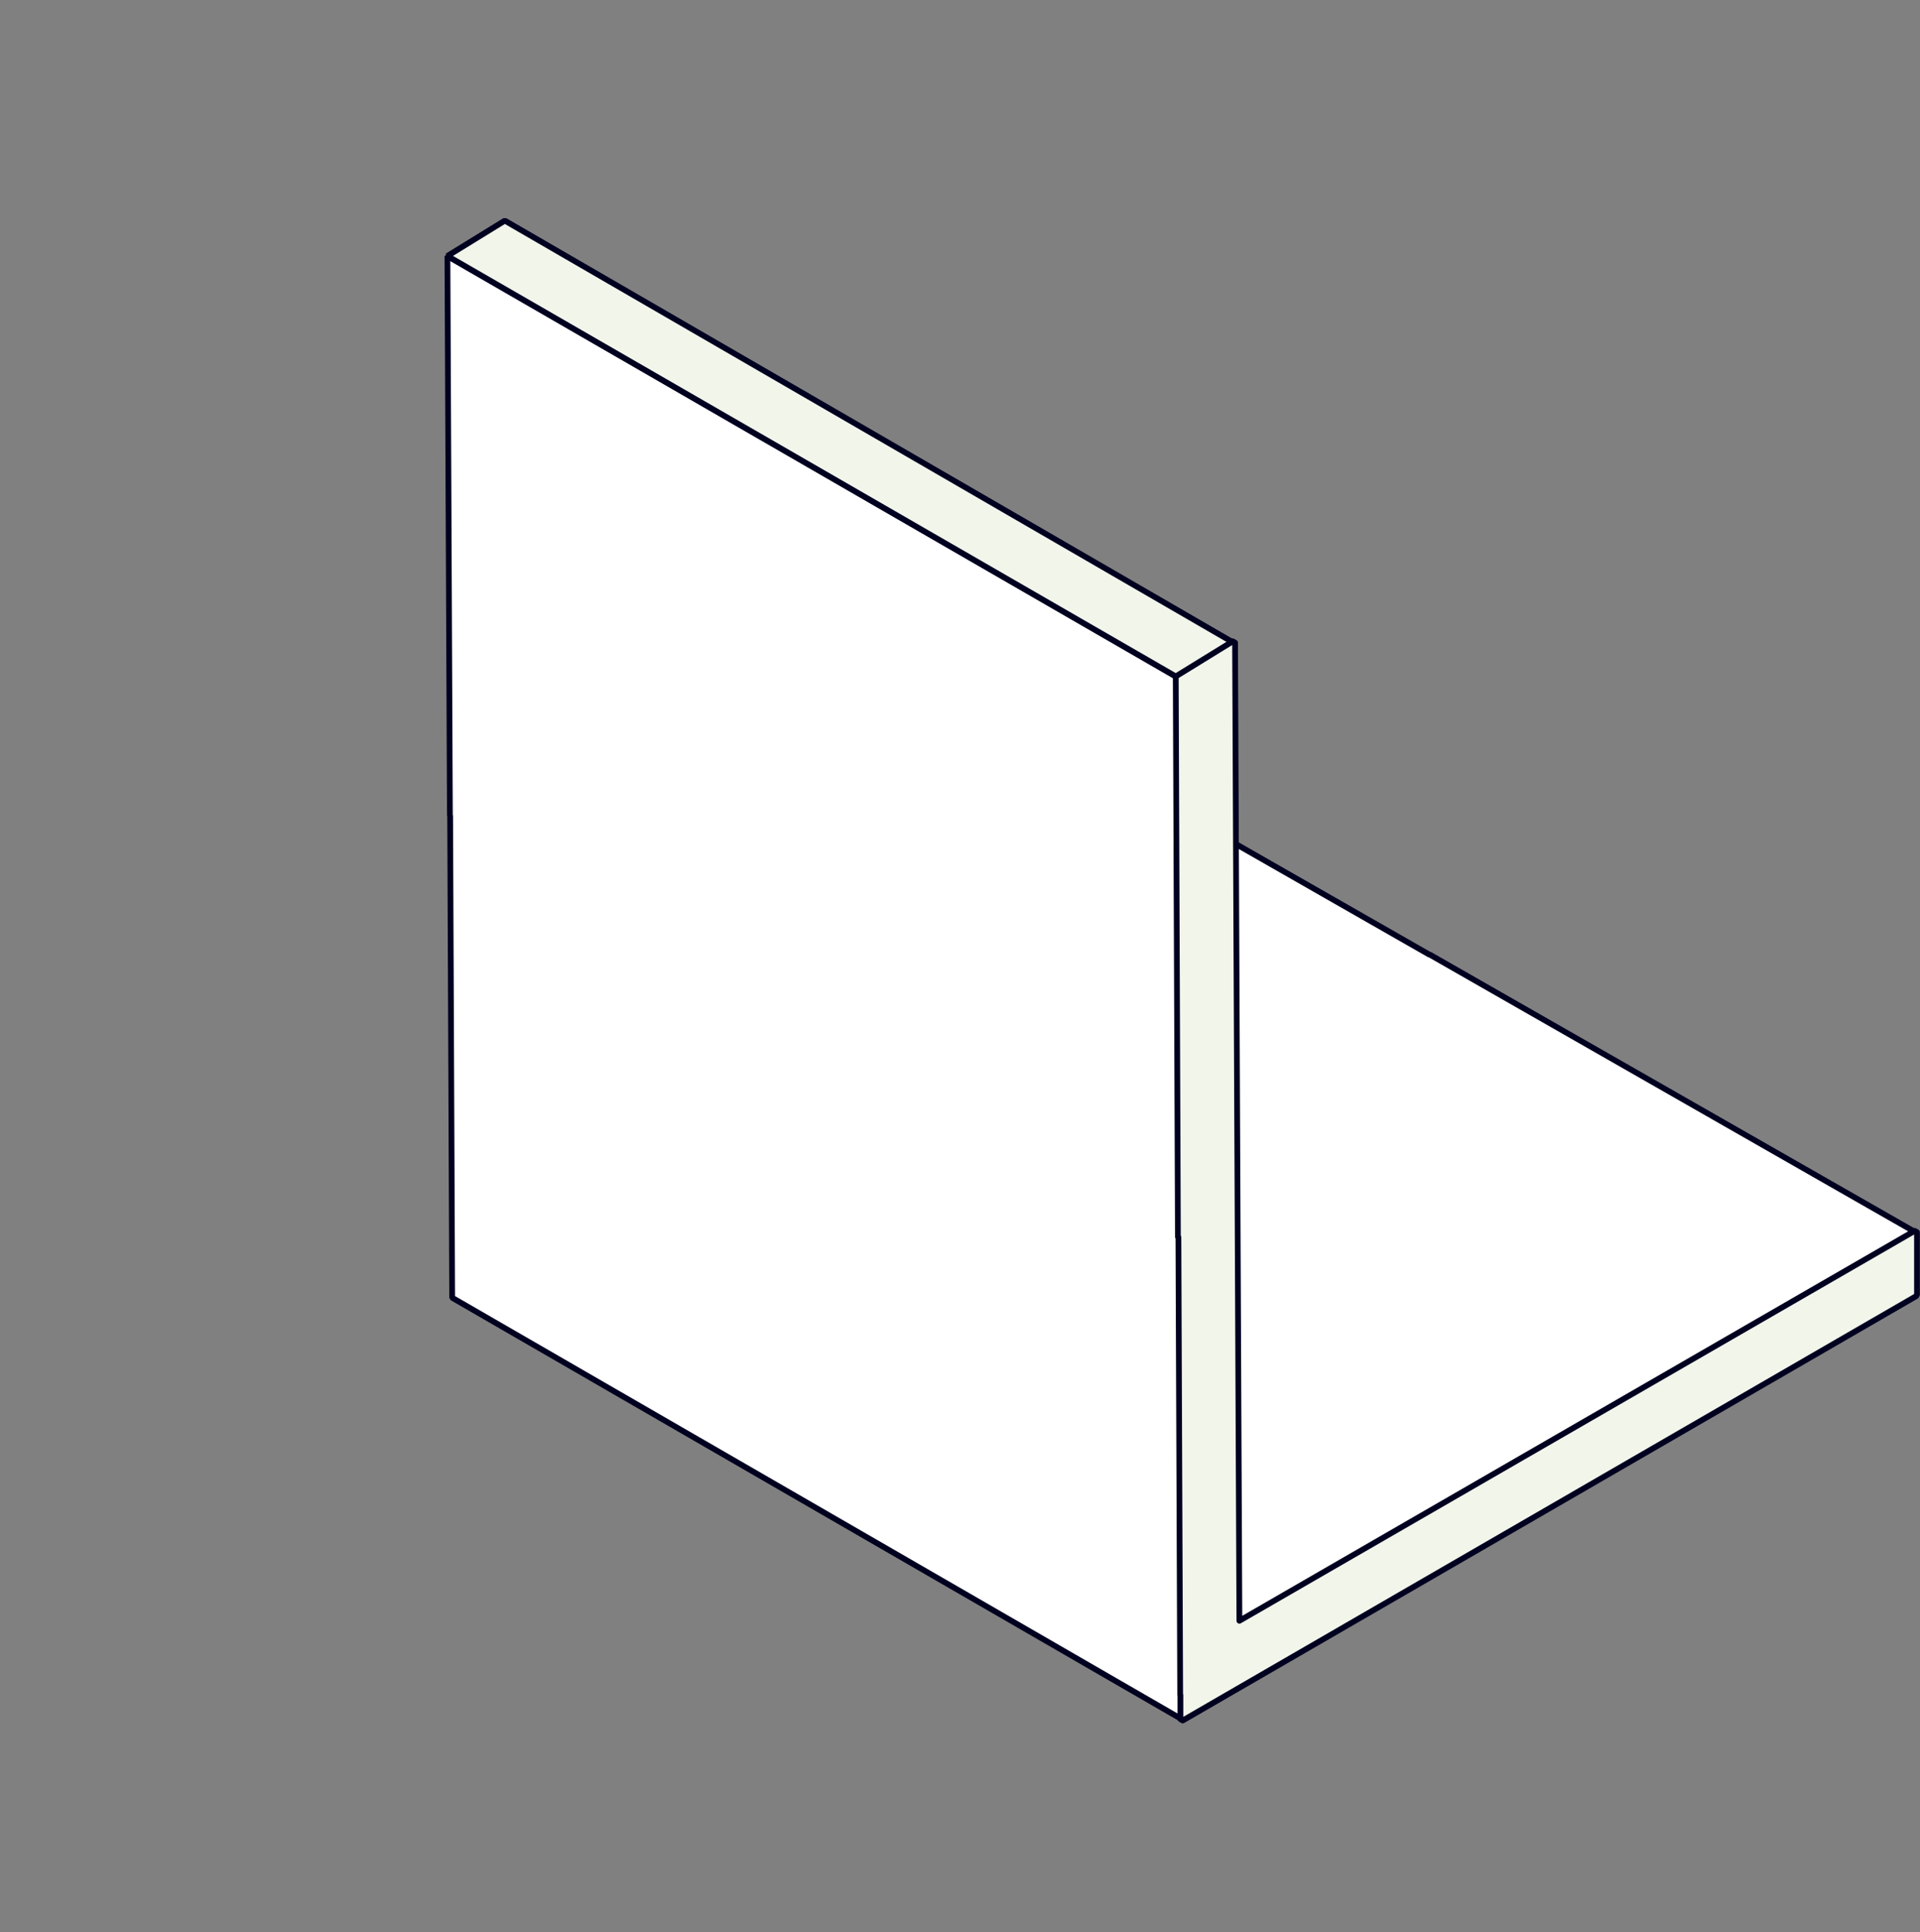
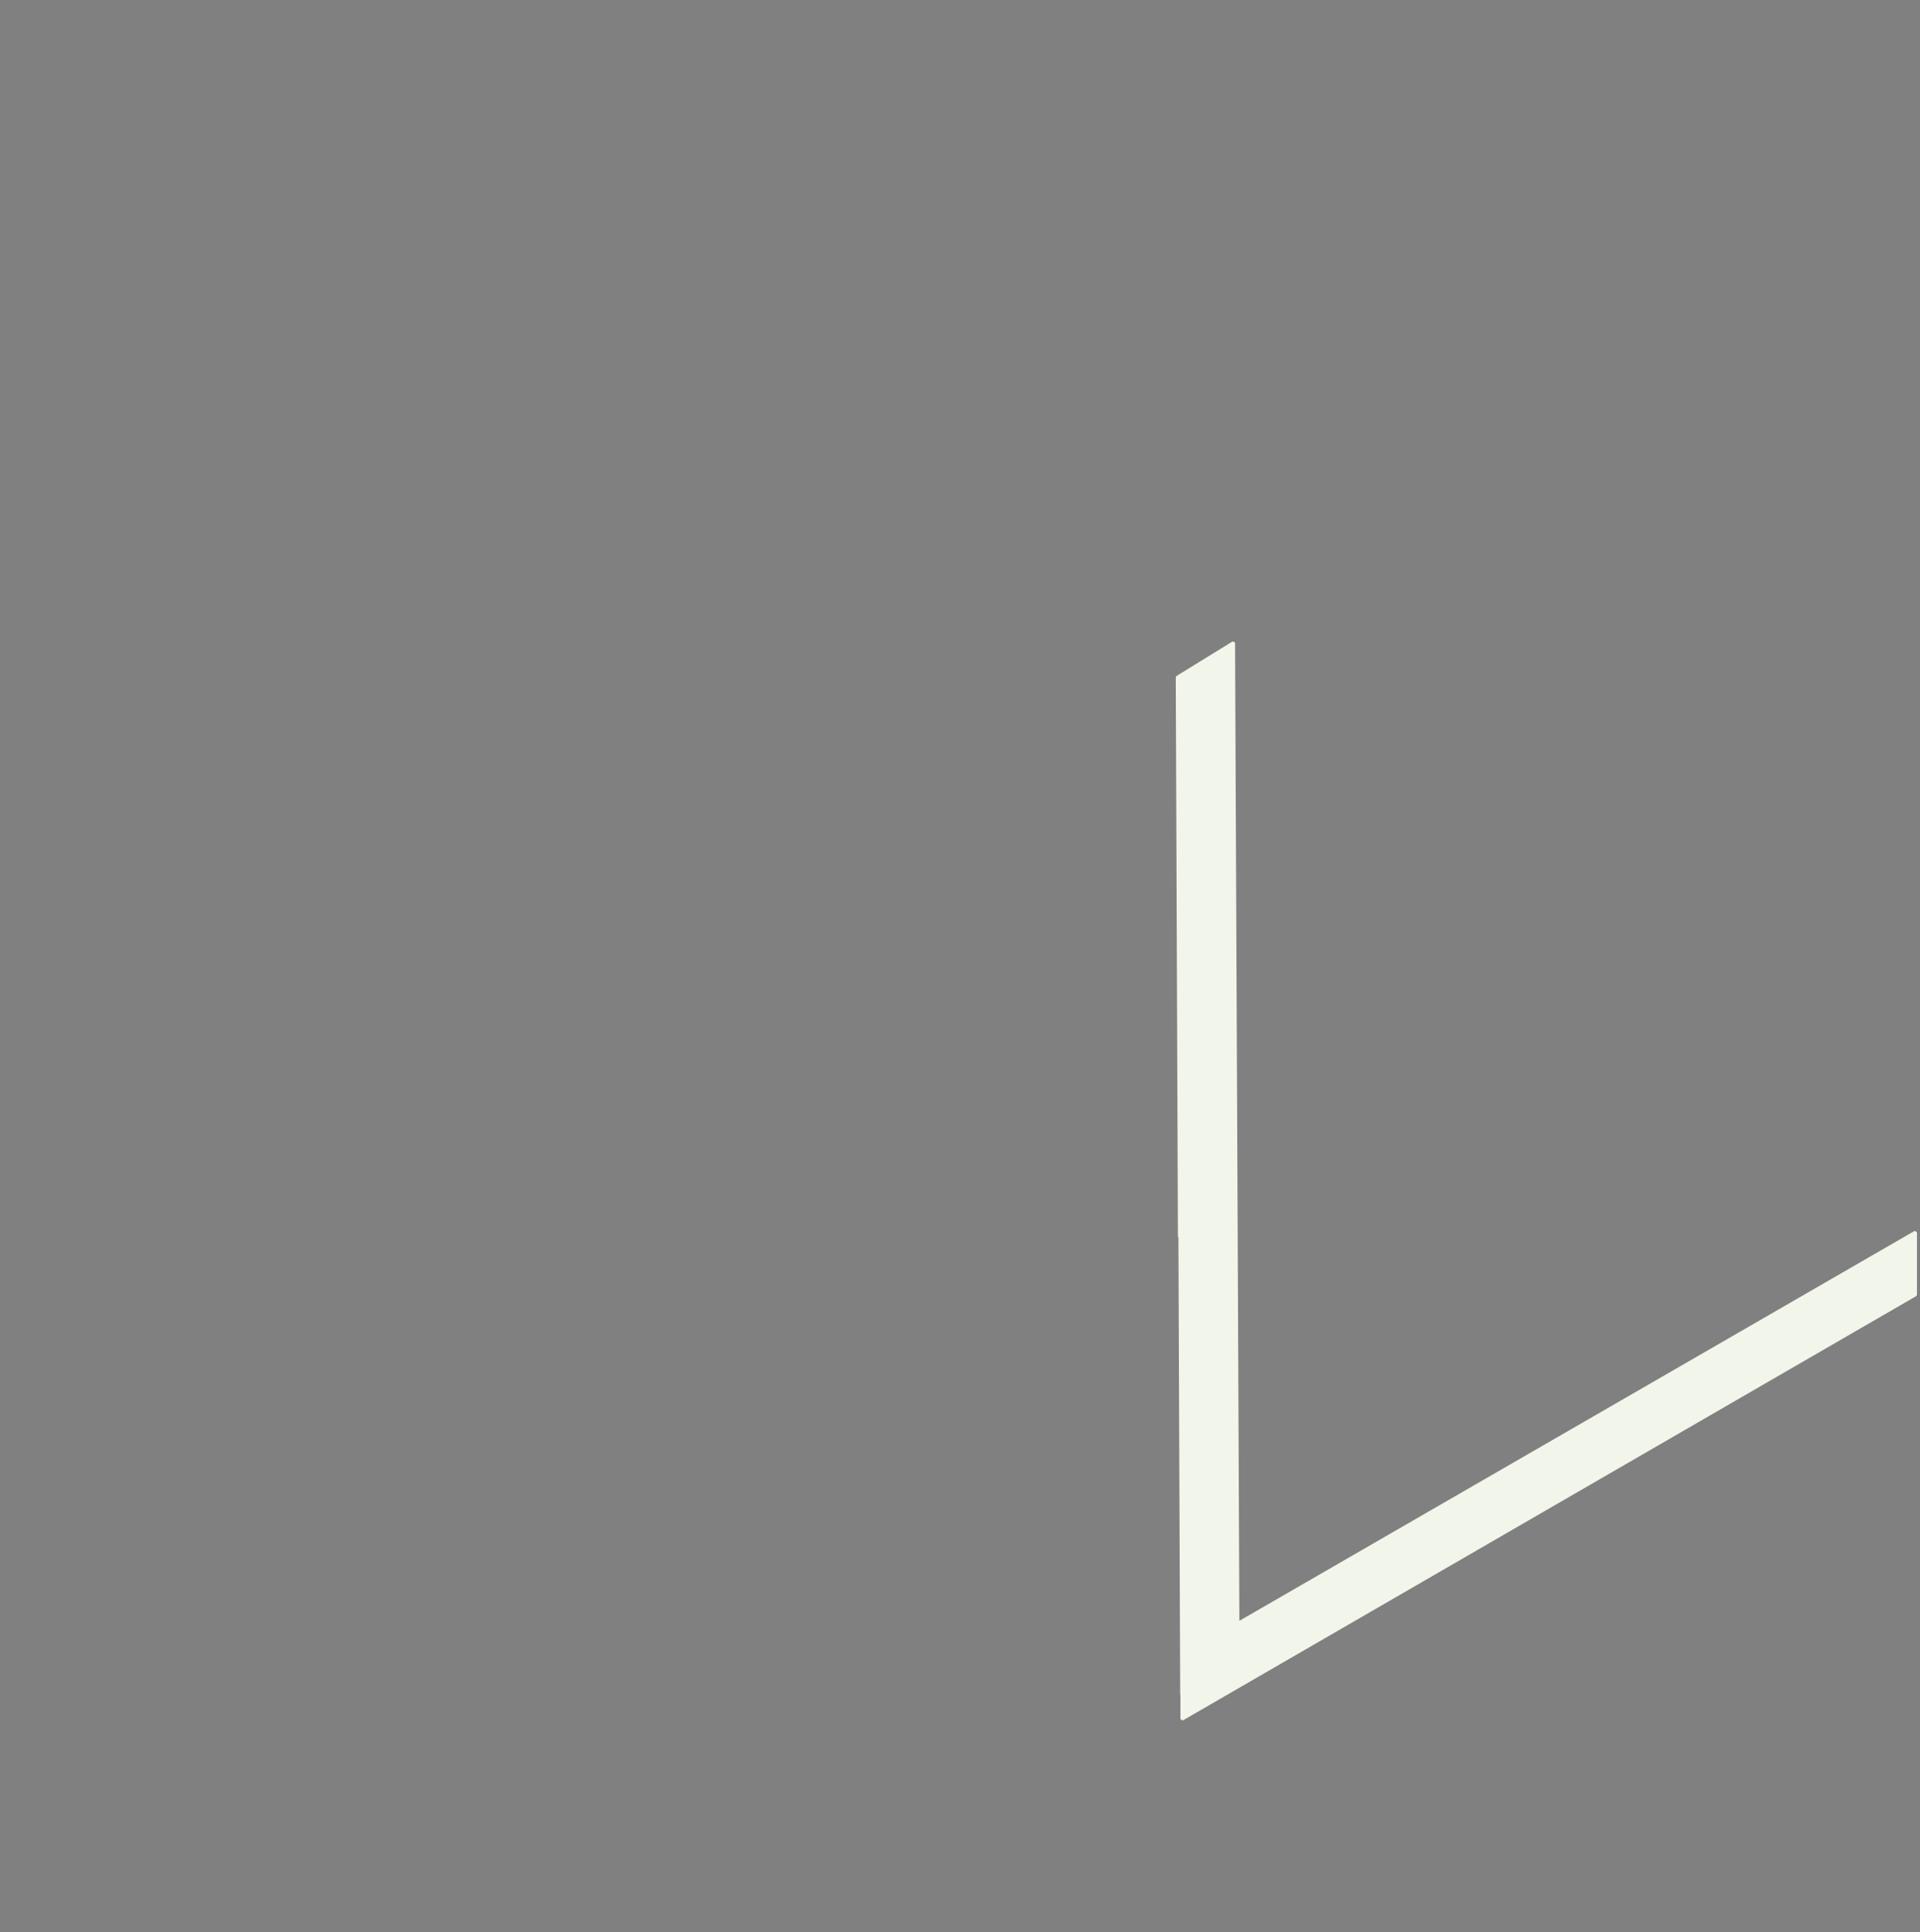
<svg xmlns="http://www.w3.org/2000/svg" width="167" height="168" viewBox="0 0 167 168" fill="none">
  <rect x="0" y="0" width="167" height="168" fill="#808080" stroke="none" />
-   <path d="M166.602 107.149L124.364 83.011L124.342 83.023L89.776 63.269L41.227 108.658L68.546 124.065L68.589 124.041L103.134 143.807L166.602 107.149Z" fill="white" stroke="#000020" stroke-width="0.5" stroke-linejoin="bevel" />
-   <path d="M38.917 22.262L39.132 70.91L39.153 70.922L39.329 112.848L102.784 149.498L102.595 98.723L102.552 98.698L102.398 58.897L38.917 22.262Z" fill="white" stroke="#000020" stroke-width="0.5" stroke-linejoin="bevel" />
-   <path d="M38.915 22.26L43.91 19.187L107.288 55.882L102.396 58.895L38.915 22.26Z" fill="#F2F5EA" stroke="#000020" stroke-width="0.5" stroke-linejoin="bevel" />
  <path d="M107.425 55.883L107.802 140.94L166.538 107.033L166.738 107.149V112.59L166.672 112.707L102.872 149.611L102.671 149.495V147.396L102.651 147.385L102.497 107.584L102.454 107.56L102.266 58.897L102.329 58.783L107.221 55.77L107.425 55.883Z" fill="#F2F5EA" />
-   <path d="M107.425 55.883L107.675 55.882C107.674 55.792 107.625 55.709 107.546 55.665L107.425 55.883ZM107.802 140.94L107.552 140.941C107.552 141.03 107.6 141.112 107.677 141.157C107.755 141.201 107.85 141.201 107.927 141.156L107.802 140.94ZM166.538 107.033L166.664 106.817C166.586 106.772 166.491 106.771 166.413 106.816L166.538 107.033ZM166.738 107.149H166.988C166.988 107.06 166.941 106.977 166.864 106.933L166.738 107.149ZM166.738 112.59L166.955 112.714C166.977 112.677 166.988 112.634 166.988 112.59H166.738ZM166.672 112.707L166.797 112.923C166.835 112.901 166.867 112.869 166.889 112.831L166.672 112.707ZM102.872 149.611L102.747 149.827C102.824 149.872 102.92 149.872 102.997 149.827L102.872 149.611ZM102.671 149.495H102.421C102.421 149.584 102.469 149.666 102.546 149.711L102.671 149.495ZM102.671 147.396H102.921C102.921 147.305 102.871 147.221 102.791 147.177L102.671 147.396ZM102.651 147.385L102.401 147.386C102.402 147.477 102.451 147.561 102.531 147.604L102.651 147.385ZM102.497 107.584L102.747 107.584C102.747 107.494 102.698 107.411 102.621 107.367L102.497 107.584ZM102.454 107.56L102.204 107.561C102.204 107.651 102.253 107.733 102.331 107.777L102.454 107.56ZM102.266 58.897L102.047 58.776C102.026 58.813 102.015 58.855 102.016 58.898L102.266 58.897ZM102.329 58.783L102.198 58.57C102.161 58.592 102.131 58.624 102.111 58.661L102.329 58.783ZM107.221 55.77L107.342 55.551C107.263 55.508 107.167 55.51 107.09 55.557L107.221 55.77ZM107.425 55.883L107.175 55.884L107.552 140.941L107.802 140.94L108.052 140.939L107.675 55.882L107.425 55.883ZM107.802 140.94L107.927 141.156L166.663 107.249L166.538 107.033L166.413 106.816L107.677 140.723L107.802 140.94ZM166.538 107.033L166.413 107.249L166.613 107.365L166.738 107.149L166.864 106.933L166.664 106.817L166.538 107.033ZM166.738 107.149H166.488V112.59H166.738H166.988V107.149H166.738ZM166.738 112.59L166.521 112.466L166.455 112.583L166.672 112.707L166.889 112.831L166.955 112.714L166.738 112.59ZM166.672 112.707L166.547 112.49L102.747 149.394L102.872 149.611L102.997 149.827L166.797 112.923L166.672 112.707ZM102.872 149.611L102.997 149.394L102.796 149.278L102.671 149.495L102.546 149.711L102.747 149.827L102.872 149.611ZM102.671 149.495H102.921V147.396H102.671H102.421V149.495H102.671ZM102.671 147.396L102.791 147.177L102.772 147.166L102.651 147.385L102.531 147.604L102.55 147.615L102.671 147.396ZM102.651 147.385L102.901 147.384L102.747 107.584L102.497 107.584L102.247 107.585L102.401 147.386L102.651 147.385ZM102.497 107.584L102.621 107.367L102.578 107.343L102.454 107.56L102.331 107.777L102.374 107.802L102.497 107.584ZM102.454 107.56L102.704 107.559L102.516 58.896L102.266 58.897L102.016 58.898L102.204 107.561L102.454 107.56ZM102.266 58.897L102.484 59.018L102.548 58.904L102.329 58.783L102.111 58.661L102.047 58.776L102.266 58.897ZM102.329 58.783L102.46 58.996L107.352 55.983L107.221 55.77L107.09 55.557L102.198 58.57L102.329 58.783ZM107.221 55.77L107.099 55.989L107.303 56.102L107.425 55.883L107.546 55.665L107.342 55.551L107.221 55.77Z" fill="#000020" />
</svg>